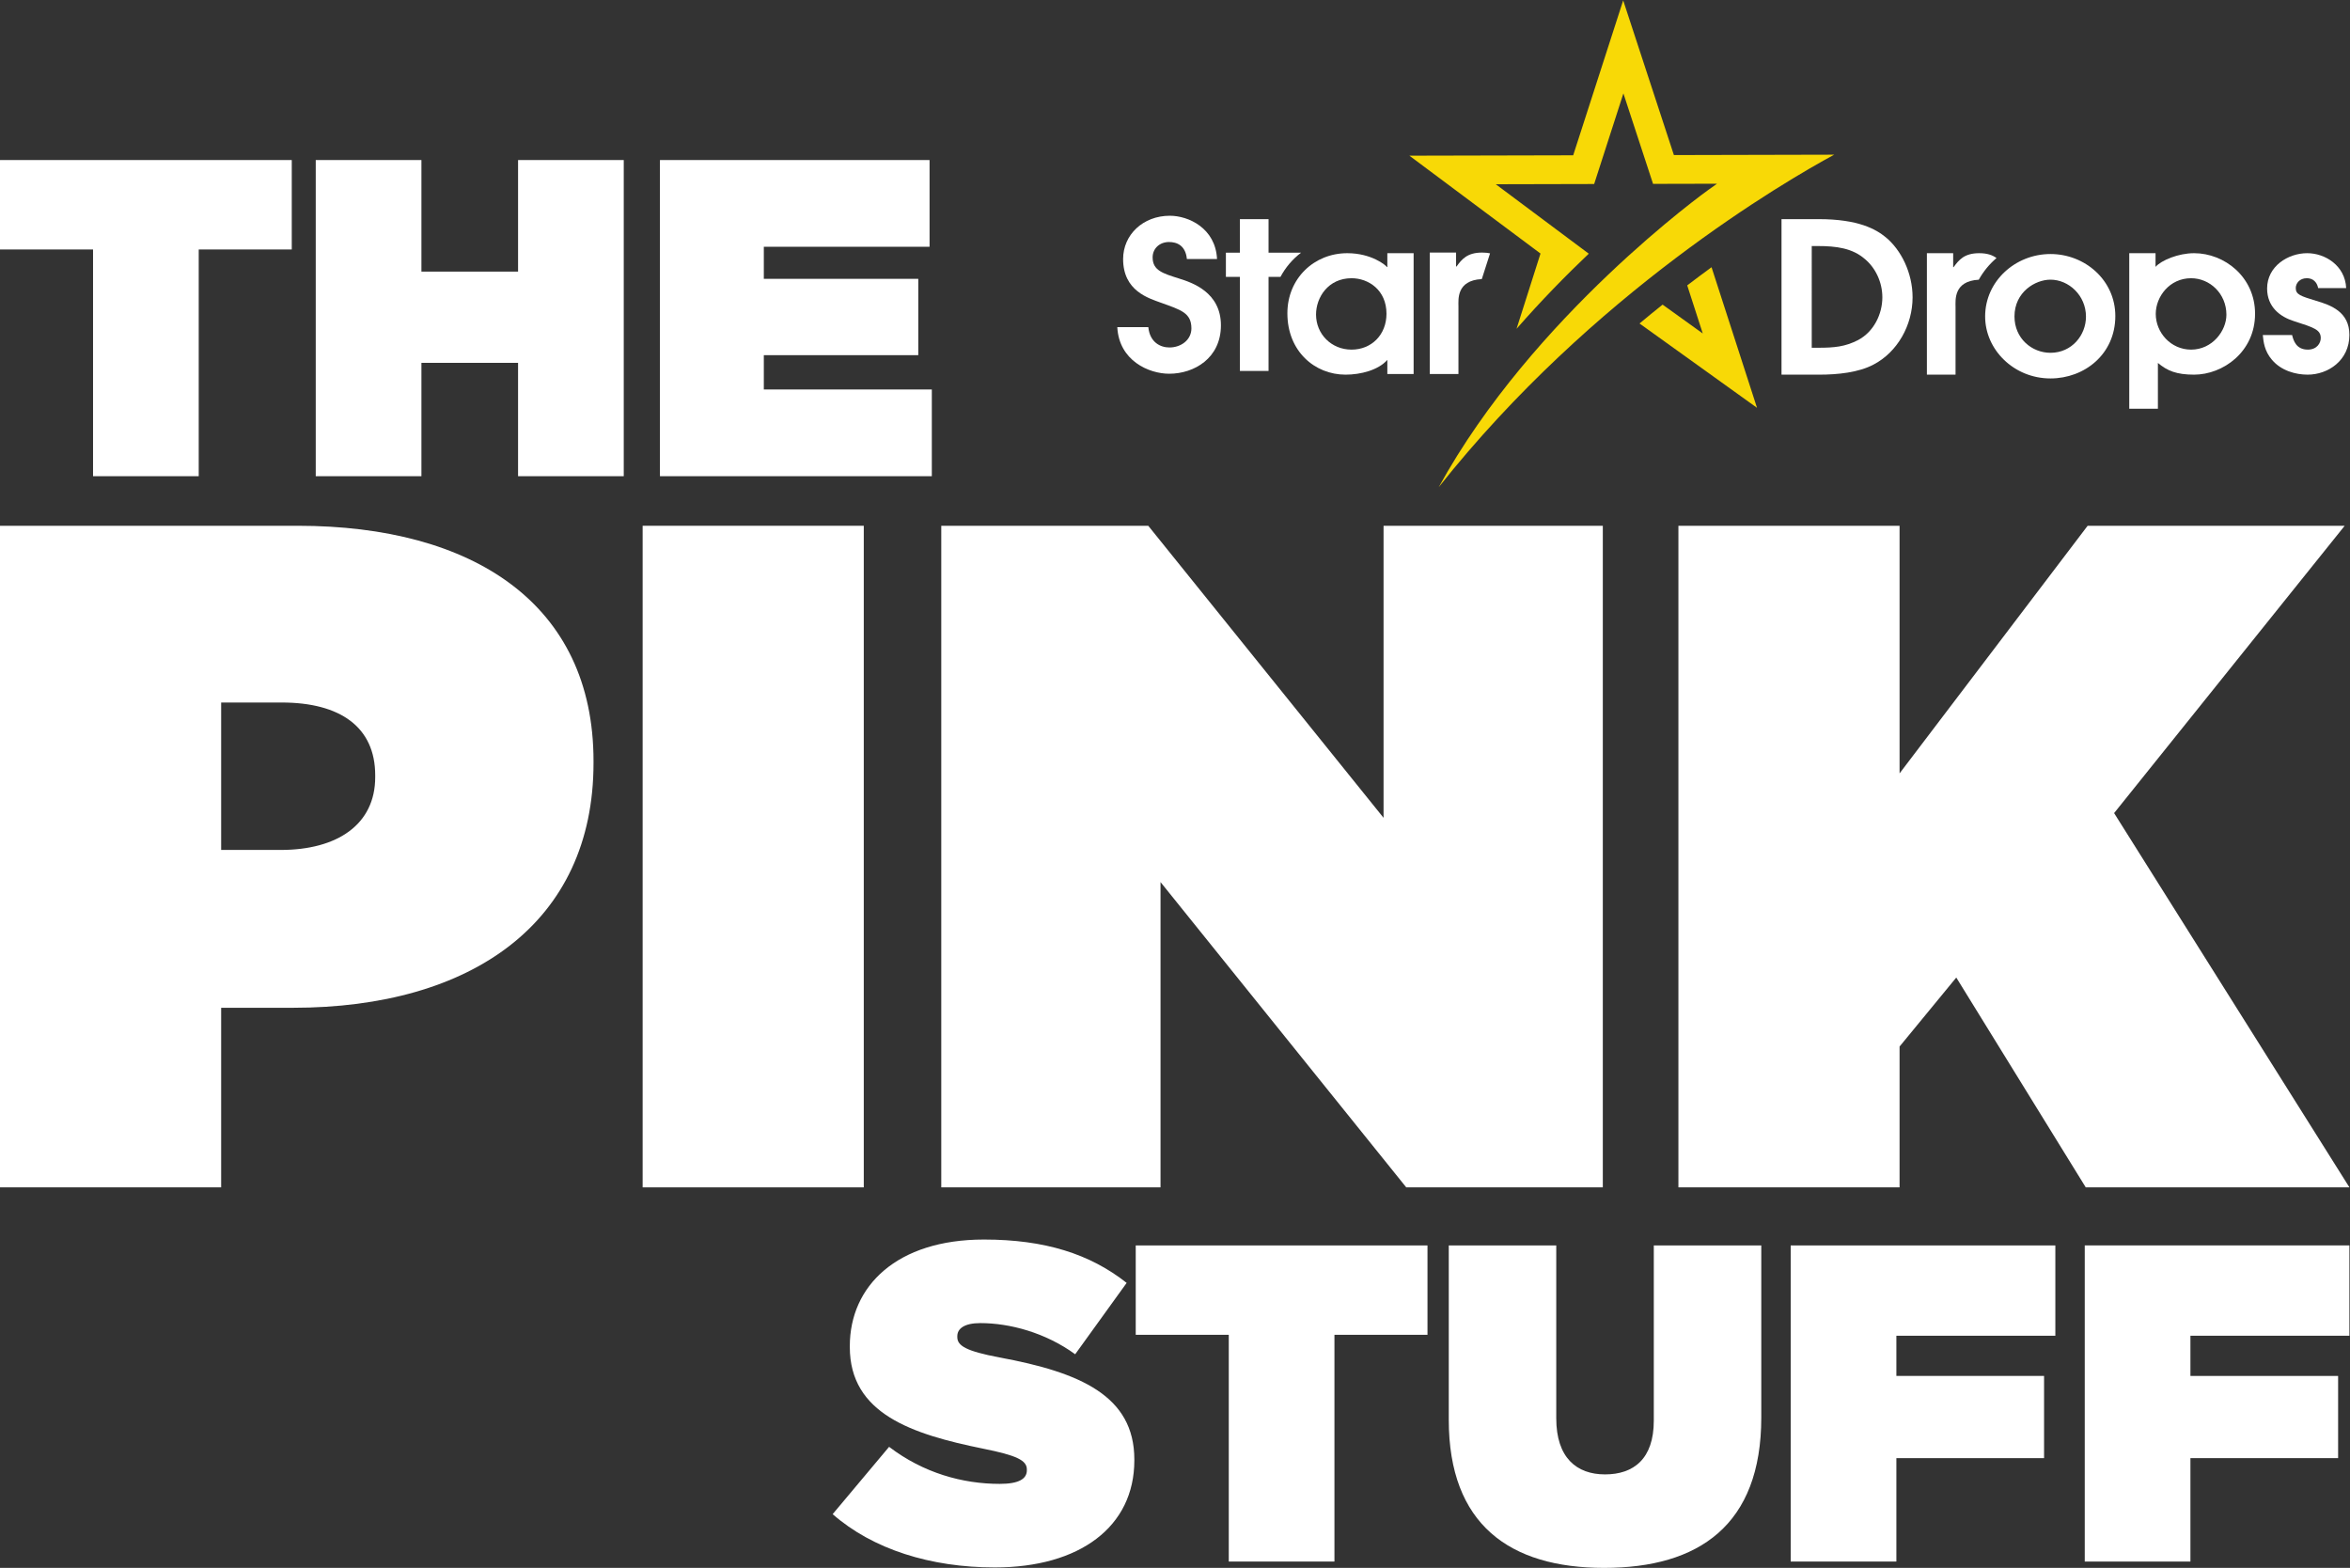
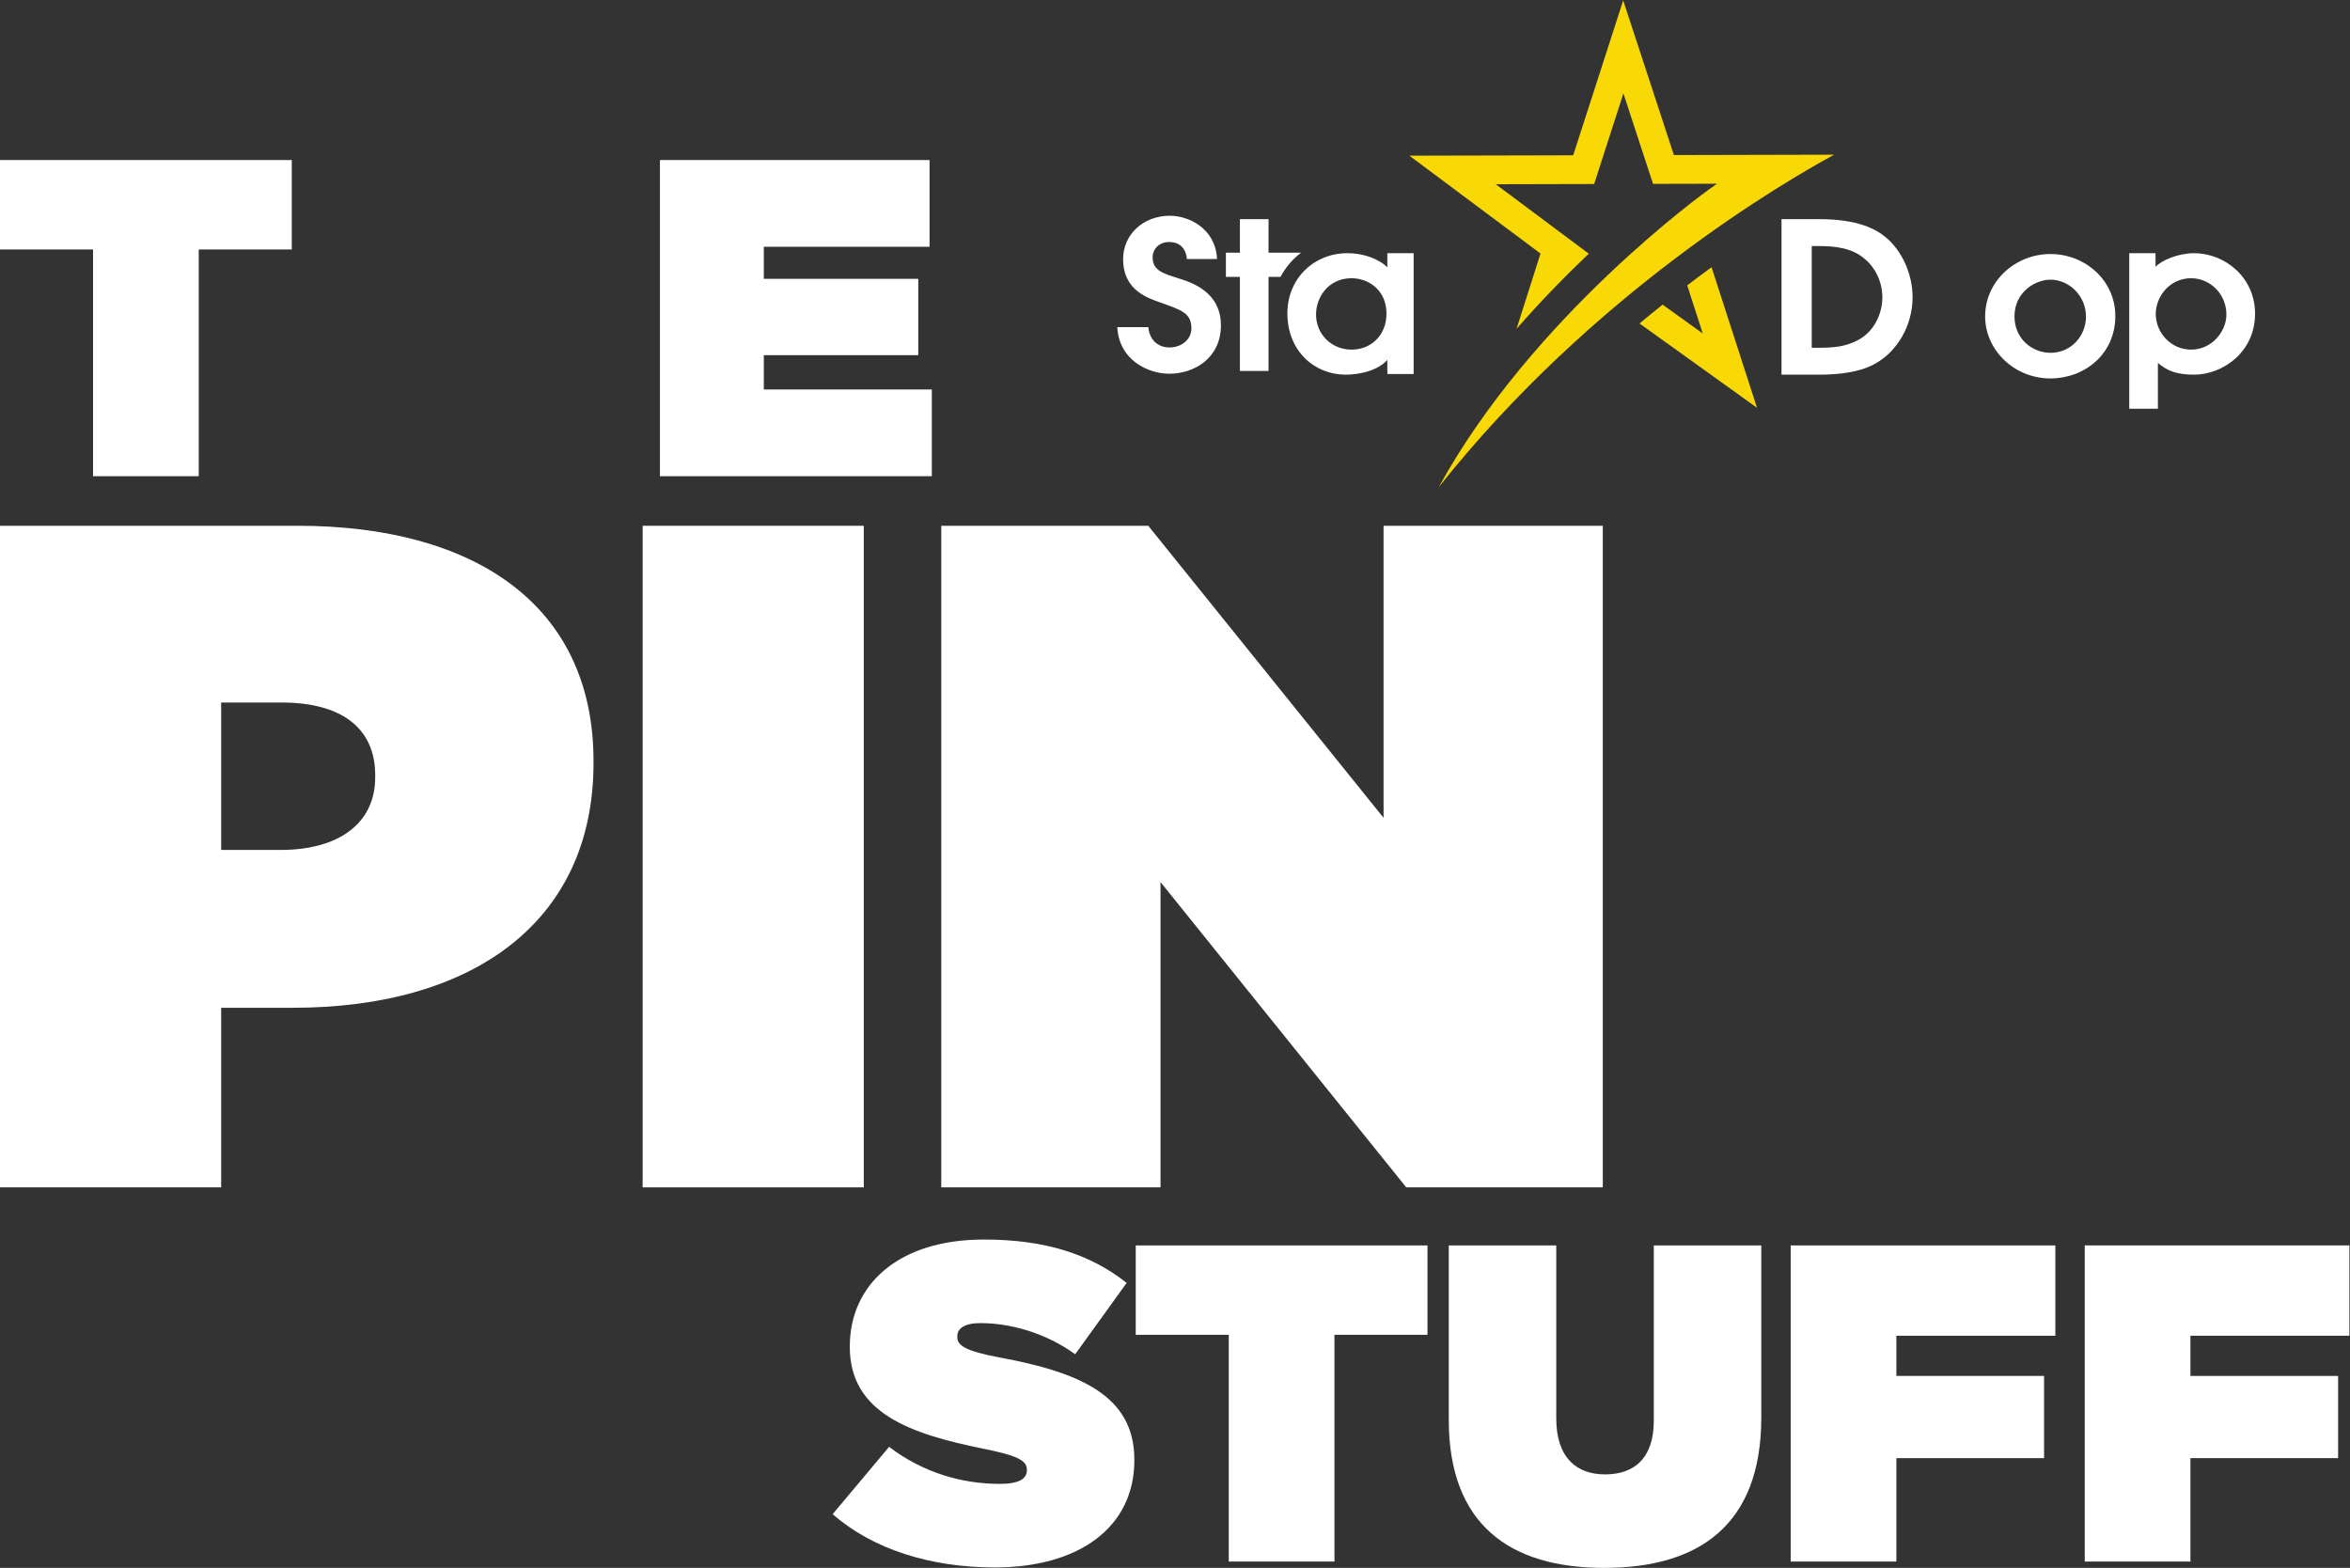
<svg xmlns="http://www.w3.org/2000/svg" xmlns:ns1="http://sodipodi.sourceforge.net/DTD/sodipodi-0.dtd" xmlns:ns2="http://www.inkscape.org/namespaces/inkscape" version="1.1" id="svg2" width="685.84" height="457.56" viewBox="0 0 685.84 457.56" ns1:docname="PinkStuff_Lockup.eps">
  <rect x="0" y="0" width="685.84" height="457.56" fill="#333333" stroke="none" />
  <defs id="defs6" />
  <ns1:namedview id="namedview4" pagecolor="#ffffff" bordercolor="#000000" borderopacity="0.25" ns2:showpageshadow="2" ns2:pageopacity="0.0" ns2:pagecheckerboard="0" ns2:deskcolor="#d1d1d1" />
  <g id="g8" ns2:groupmode="layer" ns2:label="ink_ext_XXXXXX" transform="matrix(1.333,0,0,-1.333,0,457.56)">
    <g id="g10" transform="scale(0.1)">
      <path d="m 614.527,1571.79 c 124.18,0 206.942,55.85 206.942,159.3 v 4.17 c 0,105.51 -76.574,159.3 -204.848,159.3 H 484.199 V 1571.79 Z M 0,2281.49 h 651.785 c 384.875,0 647.665,-171.74 647.665,-515.2 v -4.15 c 0,-349.68 -266.95,-535.9 -658.009,-535.9 H 484.199 V 833.09 H 0 v 1448.4" style="fill:#ffffff;fill-opacity:1;fill-rule:nonzero;stroke:none" id="path12" />
      <path d="m 1406.99,2281.49 h 484.17 V 833.09 h -484.17 v 1448.4" style="fill:#ffffff;fill-opacity:1;fill-rule:nonzero;stroke:none" id="path14" />
      <path d="m 2060.81,2281.49 h 453.16 l 515.2,-639.37 v 639.37 H 3509.2 V 833.09 h -430.36 l -537.99,668.35 V 833.09 h -480.04 v 1448.4" style="fill:#ffffff;fill-opacity:1;fill-rule:nonzero;stroke:none" id="path16" />
-       <path d="m 3674.72,2281.49 h 484.2 v -542.11 l 411.75,542.11 h 562.8 l -504.85,-629.03 515.2,-819.37 h -577.28 l -283.47,459.35 -124.15,-151.06 V 833.09 h -484.2 v 1448.4" style="fill:#ffffff;fill-opacity:1;fill-rule:nonzero;stroke:none" id="path18" />
      <path d="M 203.715,2886.39 H 0.012 v 195.78 H 638.785 V 2886.39 H 435.09 V 2390.02 H 203.715 v 496.37" style="fill:#ffffff;fill-opacity:1;fill-rule:nonzero;stroke:none" id="path20" />
-       <path d="m 691.281,3082.17 h 231.375 v -244.23 h 211.604 v 244.23 h 231.38 V 2390.02 H 1134.26 V 2638.2 H 922.656 V 2390.02 H 691.281 v 692.15" style="fill:#ffffff;fill-opacity:1;fill-rule:nonzero;stroke:none" id="path22" />
      <path d="m 1444.87,3082.17 h 590.32 V 2892.32 H 1672.3 v -70.19 h 338.17 V 2655 H 1672.3 v -75.13 h 367.83 v -189.85 h -595.26 v 692.15" style="fill:#ffffff;fill-opacity:1;fill-rule:nonzero;stroke:none" id="path24" />
      <path d="m 1823.01,117.66 123.59,147.36 c 75.15,-57.36 161.19,-81.098 242.26,-81.098 41.53,0 59.33,10.867 59.33,29.668 v 1.961 c 0,19.769 -21.76,30.679 -95.91,45.508 -155.25,31.621 -291.7,76.113 -291.7,222.453 v 2 c 0,131.508 102.83,233.347 293.68,233.347 133.49,0 232.36,-31.648 312.45,-94.929 L 2354,467.699 c -65.27,47.473 -143.38,68.223 -207.65,68.223 -34.62,0 -50.43,-11.852 -50.43,-28.672 v -1.969 c 0,-18.789 18.79,-30.64 91.96,-44.492 176.99,-32.641 295.64,-84.039 295.64,-223.469 v -2 C 2483.52,90 2363.88,0.98 2178,0.98 2037.58,0.98 1911.01,40.531 1823.01,117.66" style="fill:#ffffff;fill-opacity:1;fill-rule:nonzero;stroke:none" id="path26" />
      <path d="m 2690.27,510.23 h -203.7 V 706 h 638.77 V 510.23 h -203.7 V 13.852 H 2690.27 V 510.23" style="fill:#ffffff;fill-opacity:1;fill-rule:nonzero;stroke:none" id="path28" />
      <path d="M 3171.93,324.34 V 706 h 235.34 V 327.289 c 0,-86.008 44.49,-122.609 106.77,-122.609 62.3,0 106.79,33.621 106.79,117.66 V 706 h 235.32 V 329.281 C 3856.15,92.949 3718.72,0 3512.08,0 3305.42,0 3171.93,94.941 3171.93,324.34" style="fill:#ffffff;fill-opacity:1;fill-rule:nonzero;stroke:none" id="path30" />
      <path d="m 3920.55,706 h 579.43 V 508.262 H 4151.92 V 420.23 h 323.35 V 240.301 H 4151.92 V 13.852 H 3920.55 V 706" style="fill:#ffffff;fill-opacity:1;fill-rule:nonzero;stroke:none" id="path32" />
      <path d="m 4564.35,706 h 579.43 V 508.262 H 4795.71 V 420.23 h 323.35 V 240.301 H 4795.71 V 13.852 H 4564.35 V 706" style="fill:#ffffff;fill-opacity:1;fill-rule:nonzero;stroke:none" id="path34" />
      <path d="m 4797.16,2823.45 c -47.17,0 -77.35,-40.43 -77.35,-78.16 0,-40.88 33.01,-78.16 77.35,-78.16 46.69,0 77.34,41.33 77.34,76.36 0,46.27 -36.31,79.96 -77.34,79.96 z m -135.36,54.8 h 57.54 v -29.94 c 12.58,14.3 49.78,29.94 84.42,29.94 66.51,0 133.48,-52.11 133.48,-132.51 0,-84 -70.74,-133.41 -133.48,-133.41 -38.2,0 -58.78,8.33 -79.24,25.65 v -100.21 h -62.72 v 340.48" style="fill:#ffffff;fill-opacity:1;fill-rule:nonzero;stroke:none" id="path36" />
-       <path d="m 5075.39,2801.89 c -4.25,19.76 -18.39,21.56 -24.99,21.56 -15.56,0 -24.06,-11.23 -24.06,-21.56 0,-14.38 10.85,-17.52 44.35,-27.85 32.53,-9.44 73.09,-24.25 73.09,-74.57 0,-56.14 -46.69,-87.14 -91.49,-87.14 -25.95,0 -58.02,8.54 -78.3,32.8 -16.04,18.86 -18.39,38.62 -19.81,53.9 h 64.14 c 2.83,-11.23 8.5,-31.9 34.44,-31.9 20.28,0 28.29,14.82 28.29,25.16 0,18.41 -14.14,22.91 -58.95,37.28 -29.72,9.43 -58.48,30.55 -58.48,71.42 0,48.51 45.75,77.26 87.72,77.26 39.15,0 83.02,-26.95 85.37,-76.36 h -61.32" style="fill:#ffffff;fill-opacity:1;fill-rule:nonzero;stroke:none" id="path38" />
      <path d="m 3966.62,2671.23 h 14.01 c 35.75,0 58.93,2.3 86.95,16.56 35.27,18.4 53.63,57.51 53.63,93.86 0,33.13 -14.98,64.41 -38.16,83.74 -27.54,23.92 -62.33,28.53 -103.87,28.53 h -12.56 z m -66.19,281.58 h 81.17 c 87.92,0 126.08,-22.55 146.85,-39.57 33.82,-27.61 58.94,-78.21 58.94,-131.59 0,-61.19 -33.34,-120.09 -85.5,-147.24 -32.85,-17.48 -78.75,-22.08 -118.85,-22.08 h -82.61 v 340.48" style="fill:#ffffff;fill-opacity:1;fill-rule:nonzero;stroke:none" id="path40" />
      <path d="m 4567.03,2739.32 c 0,46.47 -37.67,80.98 -77.77,80.98 -33.33,0 -78.75,-27.15 -78.75,-80.52 0,-48.32 38.17,-79.6 78.75,-79.6 46.86,0 77.77,38.65 77.77,79.14 z m -220.77,0.46 c 0,77.3 66.19,136.65 143,136.65 75.84,0 142.03,-57.51 142.03,-135.73 0,-83.74 -67.64,-136.65 -142.03,-136.65 -79.72,0 -143,62.58 -143,135.73" style="fill:#ffffff;fill-opacity:1;fill-rule:nonzero;stroke:none" id="path42" />
-       <path d="m 4333.35,2878.25 v 0 h -0.01 c -32.54,0 -44.33,-14.37 -56.12,-30.55 h -0.95 v 30.55 h -57.54 v -265.92 h 62.73 v 148.23 c 0,14.7 -4.67,56.71 50.85,59.63 9.95,17.98 23.16,34.02 38.81,47.48 -8.73,6.38 -20.22,10.58 -37.77,10.58" style="fill:#ffffff;fill-opacity:1;fill-rule:nonzero;stroke:none" id="path44" />
      <path d="m 2959.15,2823.45 c -51.4,0 -77.82,-42.23 -77.82,-79.51 0,-42.21 33.02,-76.81 77.82,-76.81 43.39,0 76.41,32.34 76.41,78.61 0,51.66 -39.15,77.71 -76.41,77.71 z m 135.84,-209.77 h -57.55 v 30.97 c -19.8,-22.46 -58.48,-32.32 -91.49,-32.32 -67.45,0 -127.35,51.21 -127.35,134.31 0,76.36 58.49,131.61 131.12,131.61 53.29,0 84.9,-26.73 86.78,-30.32 h 0.94 v 30.32 h 57.55 v -264.57" style="fill:#ffffff;fill-opacity:1;fill-rule:nonzero;stroke:none" id="path46" />
      <path d="m 2848.57,2879.38 h -71.2 v 73.43 h -62.72 v -73.43 h -30.66 v -53 h 30.66 v -205.96 h 62.72 v 205.96 h 26.09 c 11.11,20.82 26.52,38.85 45.11,53" style="fill:#ffffff;fill-opacity:1;fill-rule:nonzero;stroke:none" id="path48" />
-       <path d="m 3193.12,2761.93 c 0,14.69 -4.66,56.7 50.86,59.62 0.17,0.33 0.4,0.63 0.58,0.96 l 17.78,55.45 c -5.04,1.06 -10.76,1.65 -17.32,1.65 H 3245 c -32.54,0 -44.33,-14.37 -56.12,-30.55 h -0.95 v 30.55 h -57.54 V 2613.7 h 62.73 v 148.23" style="fill:#ffffff;fill-opacity:1;fill-rule:nonzero;stroke:none" id="path50" />
      <path d="m 2514.14,2716.32 c 3.3,-33.24 26.41,-44.47 46.22,-44.47 25.47,0 48.11,16.62 48.11,41.78 0,34.14 -23.11,40.42 -66.5,56.14 -26.89,9.89 -83.01,25.6 -83.01,95.68 0,53 43.39,94.78 102.35,94.78 40.56,0 99.98,-26.96 103.28,-94.78 h -66.02 c -2.83,29.64 -21.7,37.28 -39.15,37.28 -20.28,0 -35.85,-13.93 -35.85,-33.69 0,-28.75 22.65,-35.04 58.02,-46.27 28.76,-8.98 91.5,-30.09 91.5,-102.41 0,-71.87 -58.49,-106 -113.2,-106 -44.81,0 -109.89,28.74 -113.67,101.96 h 67.92" style="fill:#ffffff;fill-opacity:1;fill-rule:nonzero;stroke:none" id="path52" />
      <path d="m 4015.75,3093.91 c -107.64,-58.3 -529.22,-303.05 -865.76,-727.83 206.1,375.46 586.85,648.34 590.9,651.22 l 18.37,13.02 -140.06,-0.32 -64.94,198.08 -64.02,-198.38 -215.4,-0.51 203.59,-152.02 c -49.84,-47.4 -104.13,-102.74 -158.08,-164.44 l 52.42,164.77 -287.04,214.23 358.61,0.84 109.45,339.13 111.01,-338.62 z M 3694,2807.77 l 34.02,-105.3 -87.95,63.19 c -17.01,-13.61 -33.84,-27.38 -50.5,-41.3 l 257.22,-184.61 -99.54,307.78 c -17.92,-13.08 -35.67,-26.33 -53.25,-39.76 z m 321.75,286.14 c -107.64,-58.3 -529.22,-303.05 -865.76,-727.83 206.1,375.46 586.85,648.34 590.9,651.22 l 18.37,13.02 -140.06,-0.32 -64.94,198.08 -64.02,-198.38 -215.4,-0.51 203.59,-152.02 c -49.84,-47.4 -104.13,-102.74 -158.08,-164.44 l 52.42,164.77 -287.04,214.23 358.61,0.84 109.45,339.13 111.01,-338.62 350.95,0.83" style="fill:#f8d906;fill-opacity:1;fill-rule:nonzero;stroke:none" id="path54" />
    </g>
  </g>
</svg>